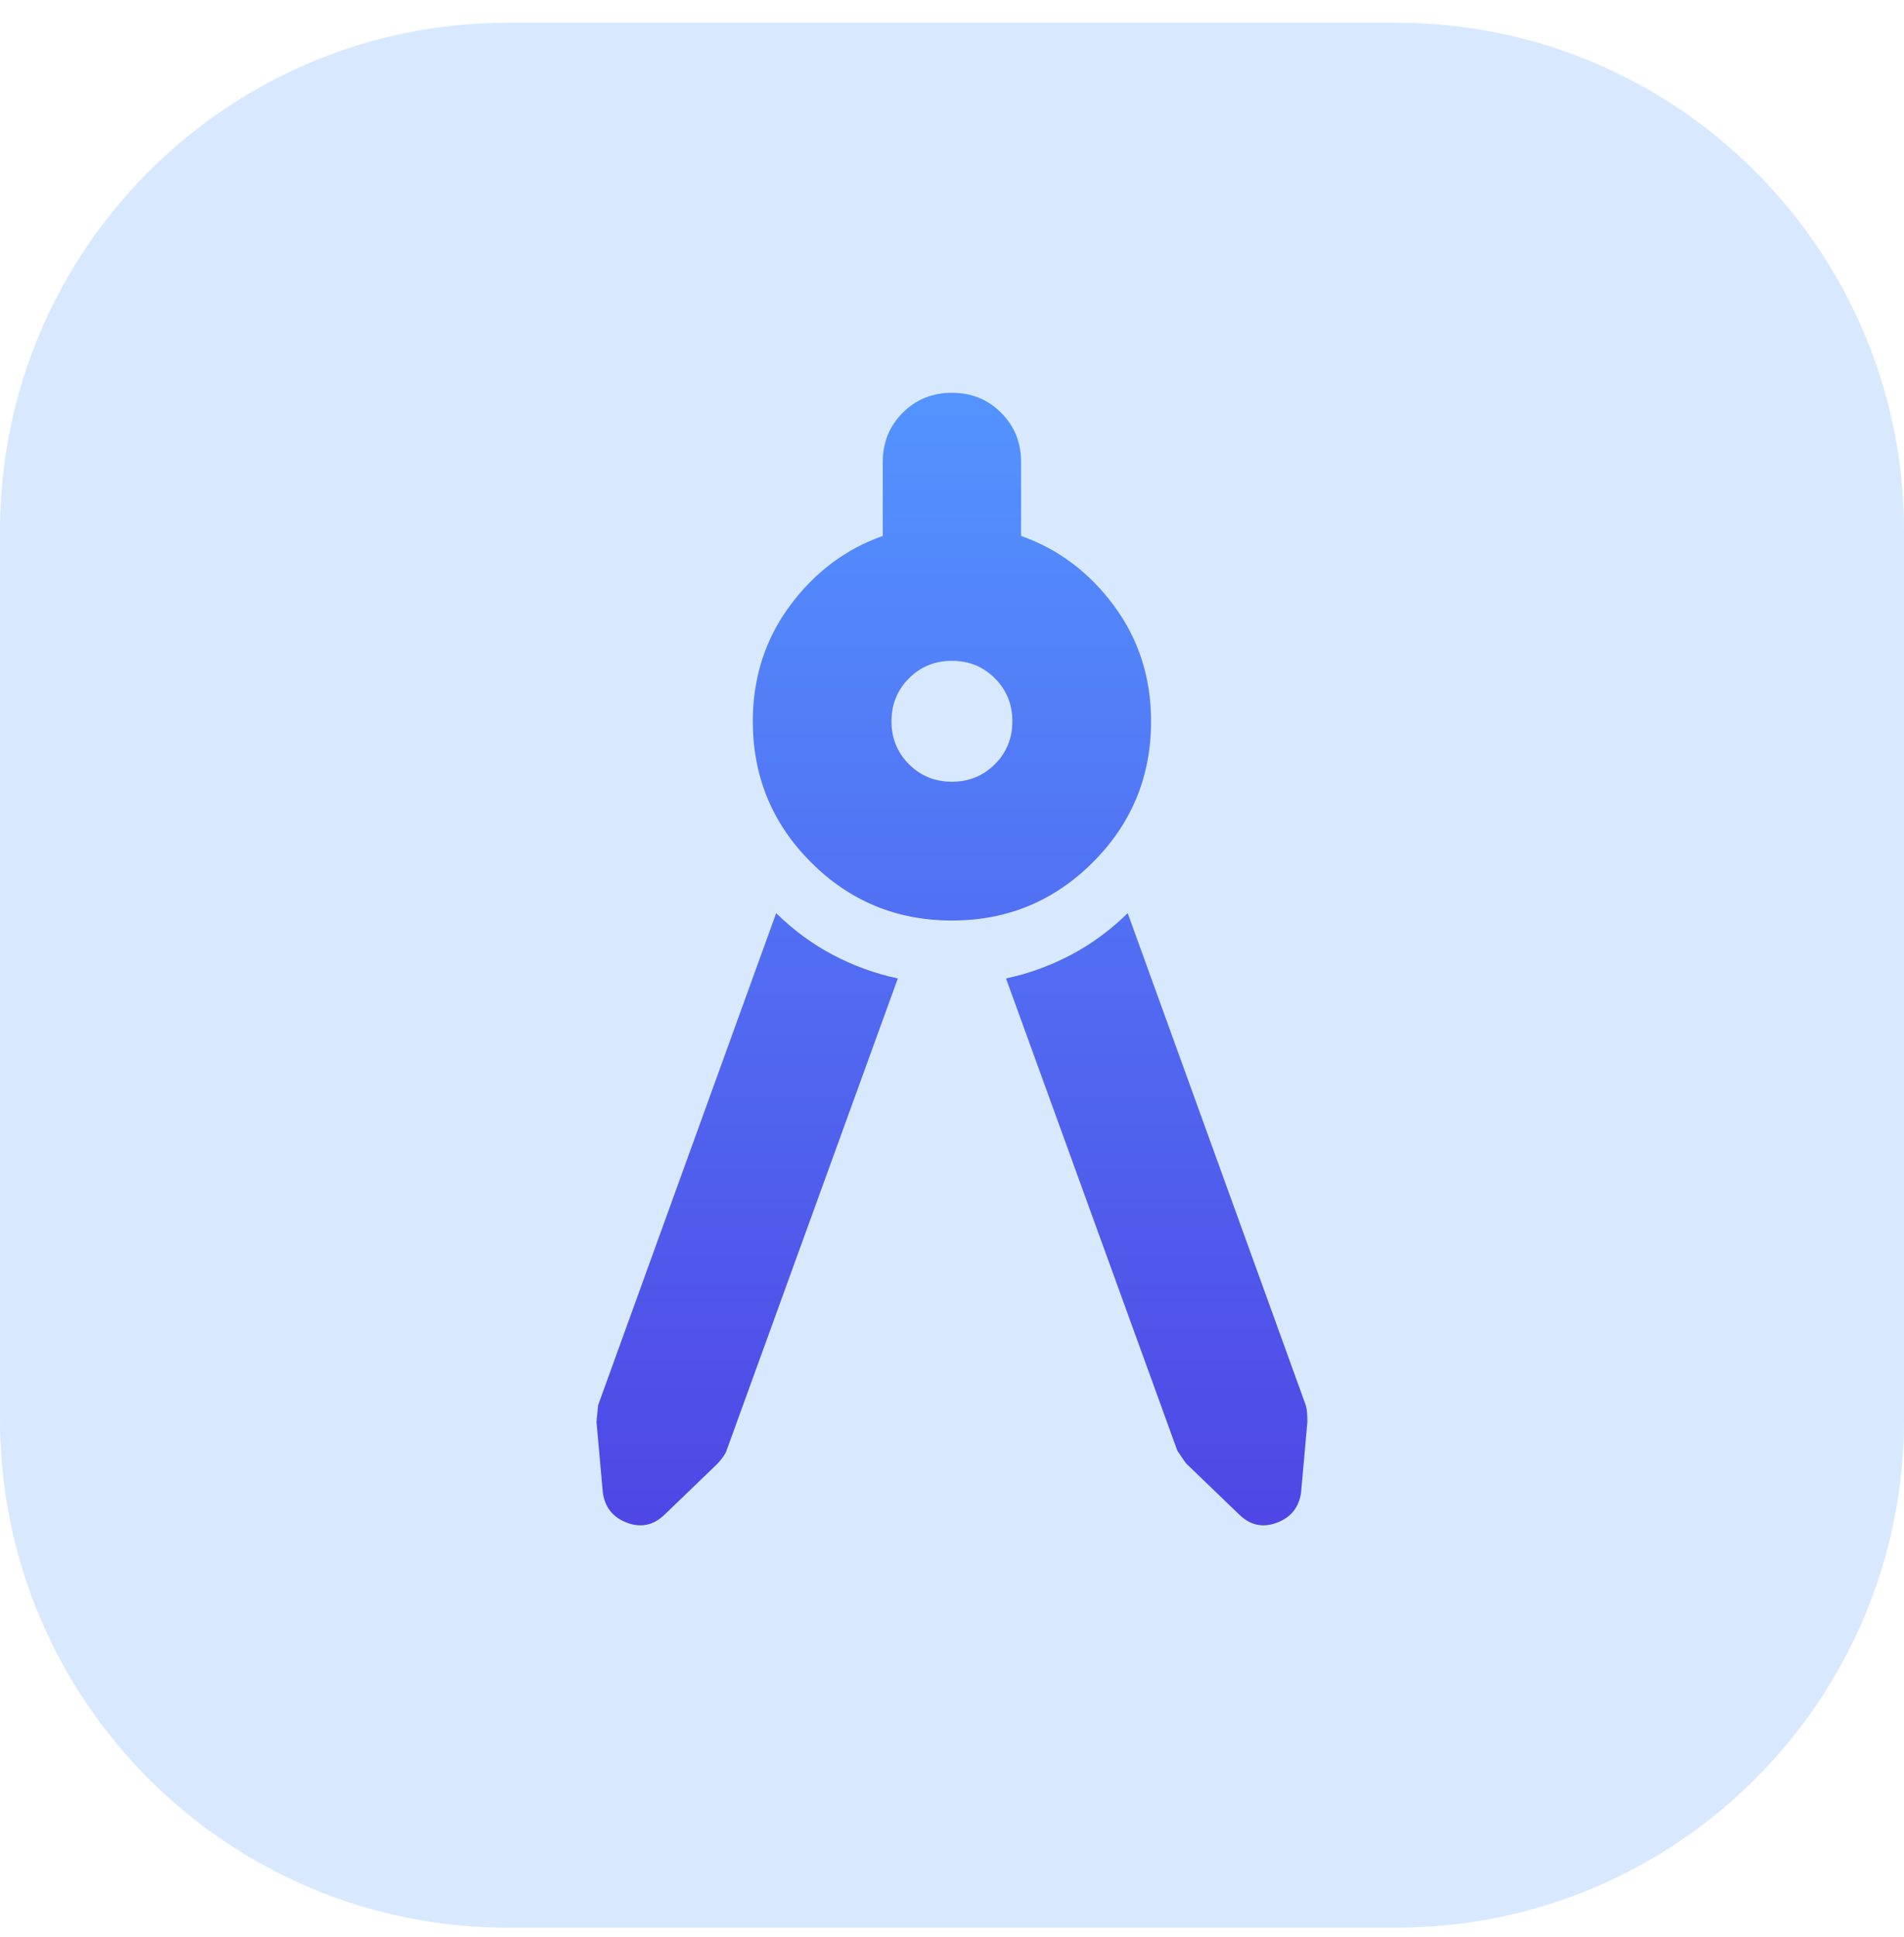
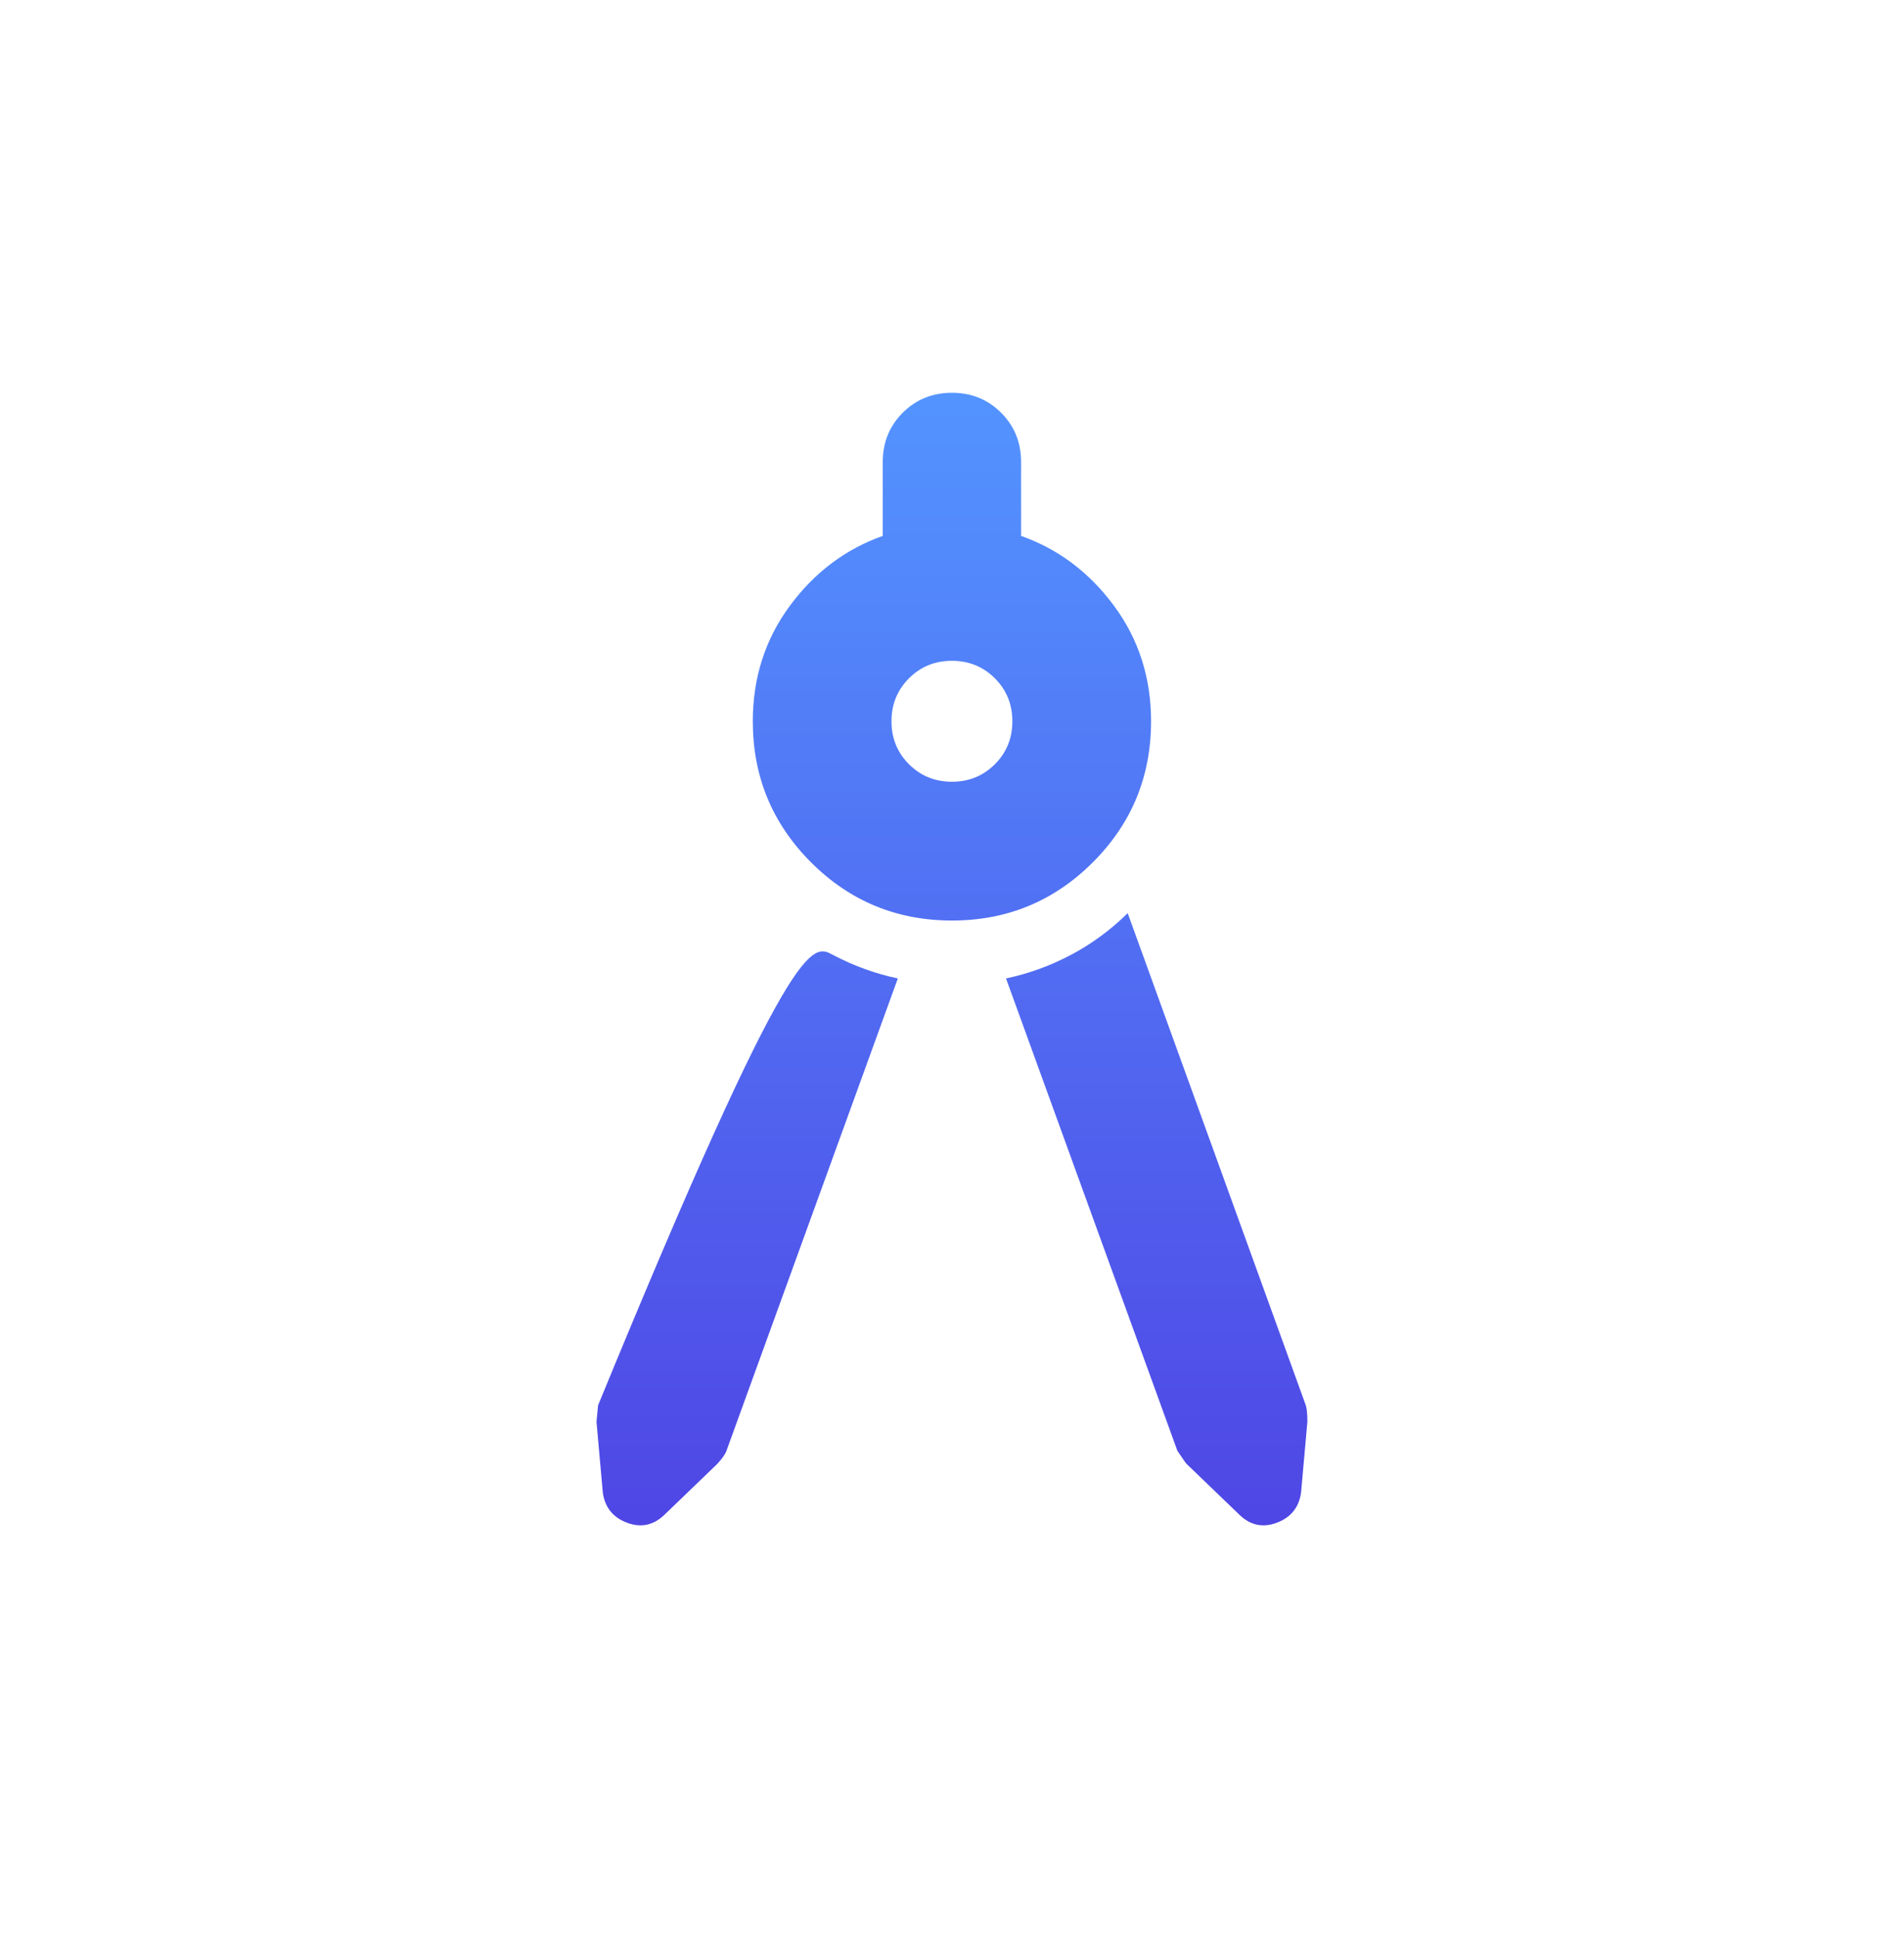
<svg xmlns="http://www.w3.org/2000/svg" width="60" height="61" viewBox="0 0 60 61" fill="none">
-   <path d="M0 16.715C0 7.878 7.163 0.715 16 0.715H44C52.837 0.715 60 7.878 60 16.715V44.715C60 53.551 52.837 60.715 44 60.715H16C7.163 60.715 0 53.551 0 44.715V16.715Z" fill="#D8E9FF" />
-   <path d="M28.293 30.817L22.893 45.693C22.86 45.793 22.765 45.929 22.608 46.103L20.948 47.7C20.6 48.04 20.205 48.127 19.761 47.961C19.318 47.795 19.064 47.48 18.997 47.017L18.797 44.783C18.797 44.767 18.814 44.593 18.847 44.261L24.459 28.761C24.998 29.291 25.594 29.729 26.245 30.074C26.896 30.418 27.579 30.666 28.293 30.817ZM29.998 28.993C28.259 28.993 26.779 28.381 25.556 27.159C24.334 25.936 23.723 24.456 23.723 22.718C23.723 21.346 24.112 20.134 24.89 19.081C25.668 18.029 26.644 17.295 27.818 16.879V14.55C27.818 13.936 28.028 13.419 28.447 13C28.867 12.581 29.384 12.371 29.998 12.371C30.612 12.371 31.129 12.581 31.548 13C31.968 13.419 32.177 13.936 32.177 14.55V16.879C33.352 17.295 34.328 18.029 35.106 19.081C35.884 20.134 36.273 21.346 36.273 22.718C36.273 24.456 35.662 25.936 34.439 27.159C33.217 28.381 31.736 28.993 29.998 28.993ZM29.998 24.622C30.532 24.622 30.984 24.438 31.351 24.071C31.719 23.703 31.902 23.252 31.902 22.718C31.902 22.183 31.719 21.732 31.351 21.364C30.984 20.997 30.532 20.813 29.998 20.813C29.463 20.813 29.012 20.997 28.644 21.364C28.277 21.732 28.093 22.183 28.093 22.718C28.093 23.252 28.277 23.703 28.644 24.071C29.012 24.438 29.463 24.622 29.998 24.622ZM31.702 30.817C32.417 30.666 33.099 30.418 33.75 30.074C34.402 29.729 34.997 29.291 35.537 28.761L41.149 44.261C41.182 44.361 41.199 44.535 41.199 44.783L40.999 47.017C40.932 47.48 40.677 47.795 40.234 47.961C39.791 48.127 39.395 48.04 39.048 47.7L37.388 46.103C37.364 46.079 37.269 45.942 37.102 45.693L31.702 30.817Z" fill="url(#paint0_linear_616_14526)" />
+   <path d="M28.293 30.817L22.893 45.693C22.86 45.793 22.765 45.929 22.608 46.103L20.948 47.7C20.6 48.04 20.205 48.127 19.761 47.961C19.318 47.795 19.064 47.48 18.997 47.017L18.797 44.783C18.797 44.767 18.814 44.593 18.847 44.261C24.998 29.291 25.594 29.729 26.245 30.074C26.896 30.418 27.579 30.666 28.293 30.817ZM29.998 28.993C28.259 28.993 26.779 28.381 25.556 27.159C24.334 25.936 23.723 24.456 23.723 22.718C23.723 21.346 24.112 20.134 24.89 19.081C25.668 18.029 26.644 17.295 27.818 16.879V14.55C27.818 13.936 28.028 13.419 28.447 13C28.867 12.581 29.384 12.371 29.998 12.371C30.612 12.371 31.129 12.581 31.548 13C31.968 13.419 32.177 13.936 32.177 14.55V16.879C33.352 17.295 34.328 18.029 35.106 19.081C35.884 20.134 36.273 21.346 36.273 22.718C36.273 24.456 35.662 25.936 34.439 27.159C33.217 28.381 31.736 28.993 29.998 28.993ZM29.998 24.622C30.532 24.622 30.984 24.438 31.351 24.071C31.719 23.703 31.902 23.252 31.902 22.718C31.902 22.183 31.719 21.732 31.351 21.364C30.984 20.997 30.532 20.813 29.998 20.813C29.463 20.813 29.012 20.997 28.644 21.364C28.277 21.732 28.093 22.183 28.093 22.718C28.093 23.252 28.277 23.703 28.644 24.071C29.012 24.438 29.463 24.622 29.998 24.622ZM31.702 30.817C32.417 30.666 33.099 30.418 33.75 30.074C34.402 29.729 34.997 29.291 35.537 28.761L41.149 44.261C41.182 44.361 41.199 44.535 41.199 44.783L40.999 47.017C40.932 47.48 40.677 47.795 40.234 47.961C39.791 48.127 39.395 48.04 39.048 47.7L37.388 46.103C37.364 46.079 37.269 45.942 37.102 45.693L31.702 30.817Z" fill="url(#paint0_linear_616_14526)" />
  <defs>
    <linearGradient id="paint0_linear_616_14526" x1="29.998" y1="12.371" x2="29.998" y2="48.043" gradientUnits="userSpaceOnUse">
      <stop stop-color="#5394FF" />
      <stop offset="1" stop-color="#4F46E5" />
    </linearGradient>
  </defs>
</svg>